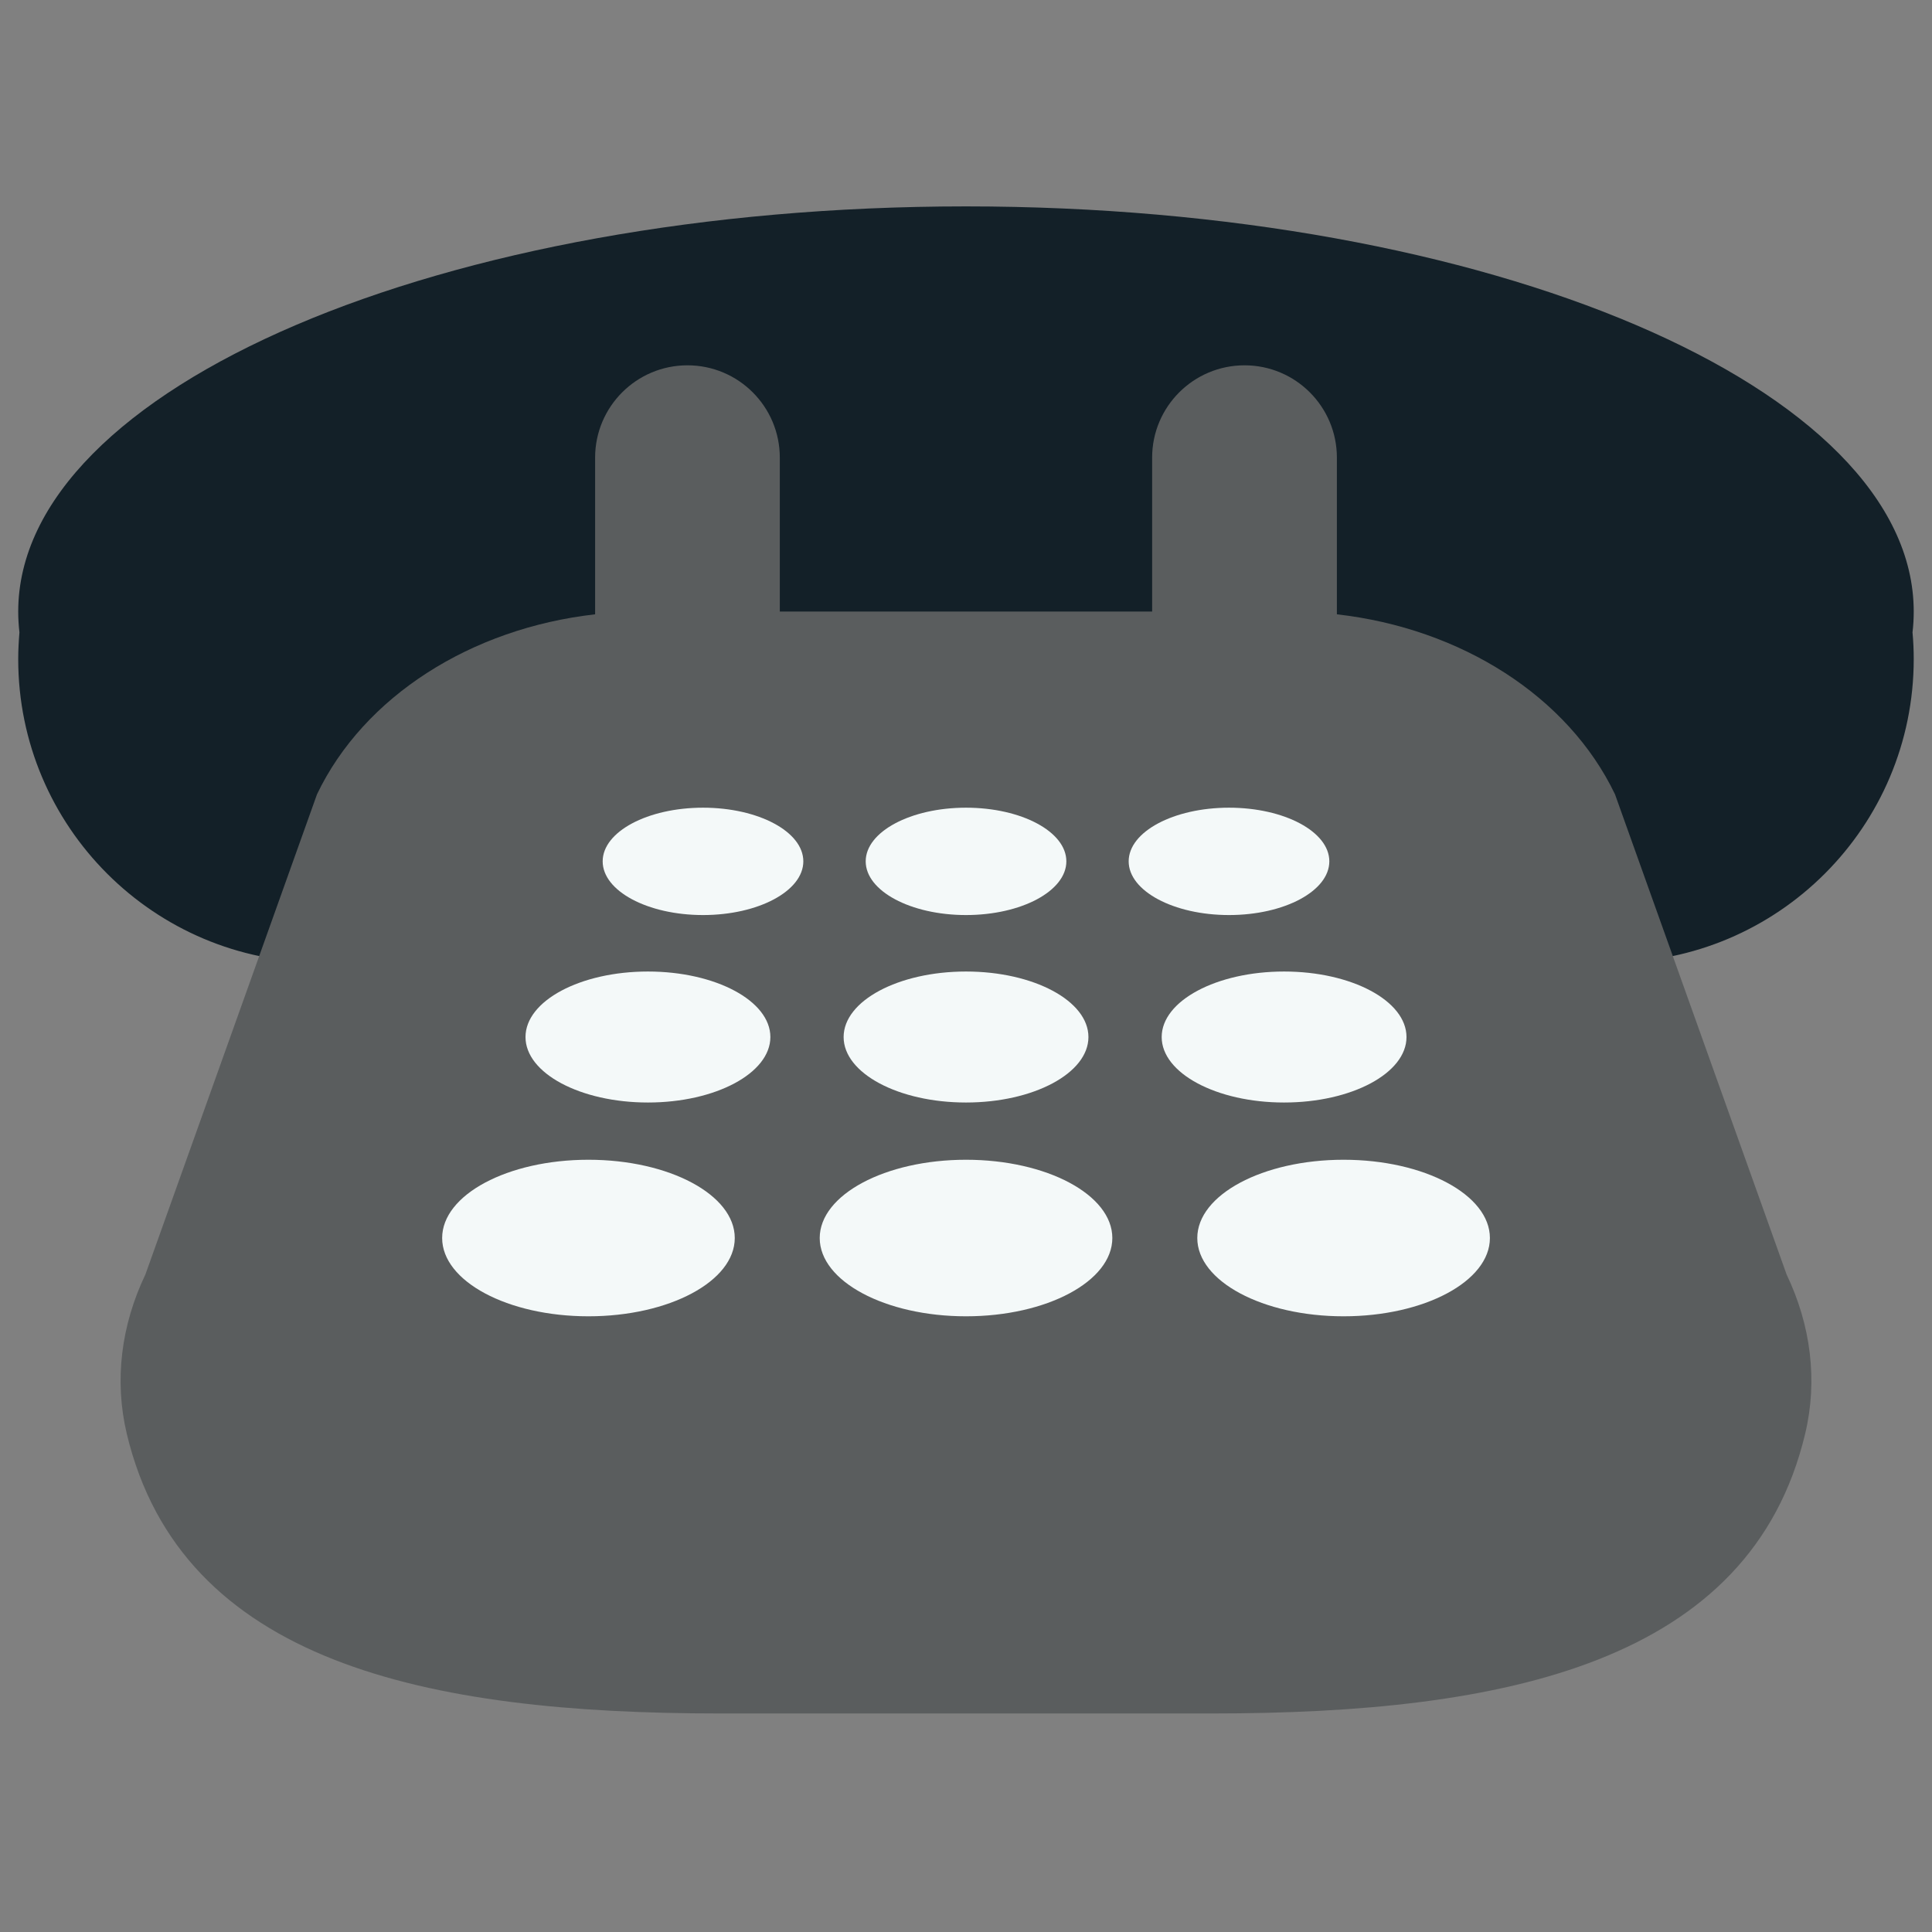
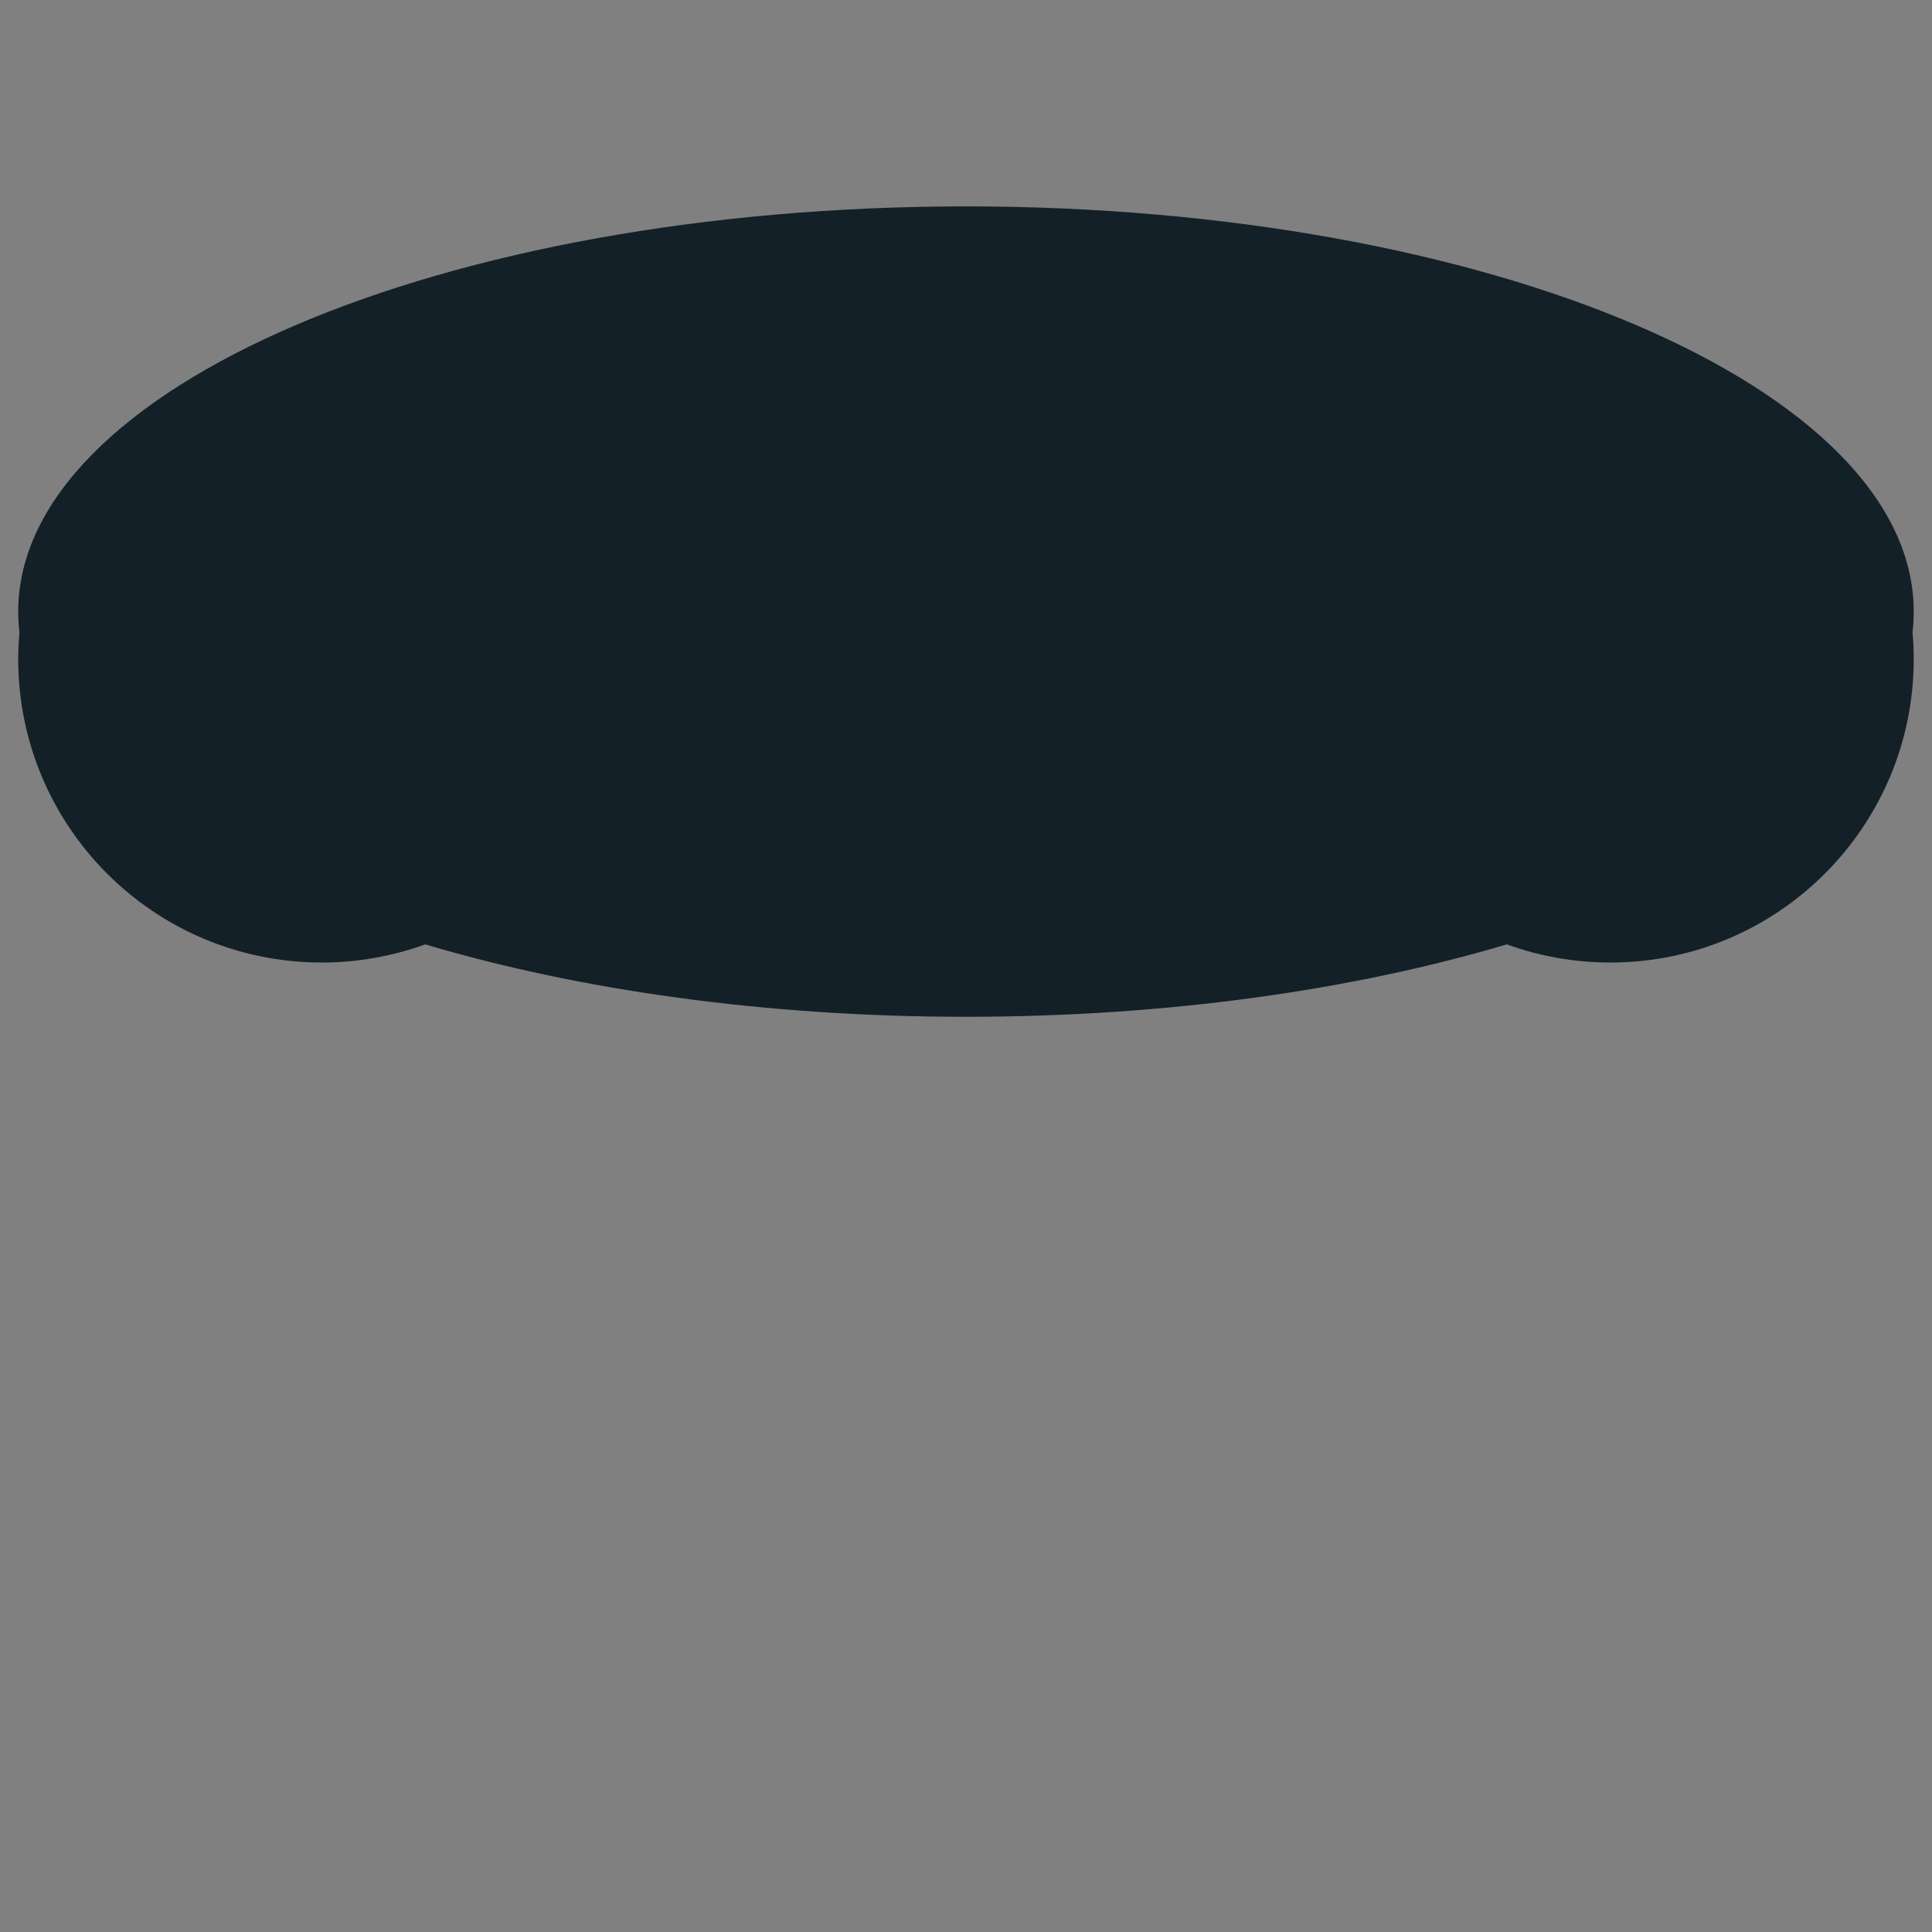
<svg xmlns="http://www.w3.org/2000/svg" width="35" height="35" viewBox="0 0 35 35" fill="none">
  <rect x="0" y="0" width="35" height="35" fill="#808080" stroke="none" />
  <path d="M34.647 11.457C34.662 11.617 34.669 11.778 34.669 11.939C34.669 14.975 32.208 17.437 29.172 17.437C28.532 17.437 27.898 17.326 27.297 17.108C24.518 17.935 21.142 18.42 17.5 18.42C13.858 18.42 10.481 17.935 7.703 17.108C7.102 17.326 6.467 17.437 5.828 17.437C2.792 17.437 0.33 14.975 0.33 11.939C0.33 11.776 0.339 11.616 0.352 11.457C0.338 11.332 0.33 11.206 0.33 11.08C0.33 7.025 8.017 3.739 17.5 3.739C26.982 3.739 34.669 7.025 34.669 11.08C34.669 11.206 34.662 11.332 34.647 11.457Z" fill="#132028" />
-   <path d="M32.702 25.975C31.713 30.12 27.281 31.041 21.964 31.041H13.036C7.718 31.041 3.287 30.12 2.297 25.975C2.067 25.009 2.195 24.007 2.633 23.091L5.743 14.389C6.592 12.616 8.533 11.383 10.781 11.129V8.291C10.781 7.367 11.53 6.618 12.454 6.618C13.378 6.618 14.127 7.367 14.127 8.291V11.079H20.872V8.291C20.872 7.367 21.622 6.618 22.546 6.618C23.47 6.618 24.219 7.367 24.219 8.291V11.129C26.467 11.383 28.407 12.616 29.257 14.389L32.367 23.091C32.805 24.007 32.933 25.009 32.702 25.975Z" fill="#5A5D5E" />
-   <path d="M14.553 15.604C14.553 16.141 13.74 16.577 12.736 16.577C11.732 16.577 10.918 16.141 10.918 15.604C10.918 15.067 11.732 14.632 12.736 14.632C13.74 14.632 14.553 15.067 14.553 15.604ZM17.5 14.632C16.497 14.632 15.683 15.067 15.683 15.604C15.683 16.141 16.497 16.577 17.5 16.577C18.504 16.577 19.318 16.141 19.318 15.604C19.318 15.067 18.504 14.632 17.5 14.632ZM22.265 14.632C21.261 14.632 20.447 15.067 20.447 15.604C20.447 16.141 21.261 16.577 22.265 16.577C23.268 16.577 24.082 16.141 24.082 15.604C24.082 15.067 23.268 14.632 22.265 14.632ZM11.738 17.6C10.513 17.6 9.52 18.131 9.52 18.787C9.52 19.442 10.513 19.973 11.738 19.973C12.963 19.973 13.956 19.442 13.956 18.787C13.956 18.131 12.963 17.6 11.738 17.6ZM17.5 17.6C16.275 17.6 15.283 18.131 15.283 18.787C15.283 19.442 16.275 19.973 17.5 19.973C18.725 19.973 19.718 19.442 19.718 18.787C19.718 18.131 18.725 17.6 17.5 17.6ZM23.262 17.6C22.038 17.6 21.045 18.131 21.045 18.787C21.045 19.442 22.038 19.973 23.262 19.973C24.487 19.973 25.48 19.442 25.48 18.787C25.48 18.131 24.487 17.6 23.262 17.6ZM10.66 21.01C9.196 21.01 8.01 21.645 8.01 22.428C8.01 23.211 9.196 23.846 10.66 23.846C12.124 23.846 13.311 23.211 13.311 22.428C13.311 21.645 12.124 21.01 10.66 21.01ZM17.5 21.01C16.037 21.01 14.85 21.645 14.85 22.428C14.85 23.211 16.037 23.846 17.5 23.846C18.964 23.846 20.151 23.211 20.151 22.428C20.151 21.645 18.964 21.01 17.5 21.01ZM24.34 21.01C22.877 21.01 21.69 21.645 21.69 22.428C21.69 23.211 22.877 23.846 24.34 23.846C25.804 23.846 26.991 23.211 26.991 22.428C26.991 21.645 25.804 21.01 24.34 21.01Z" fill="#F4F9F9" />
</svg>